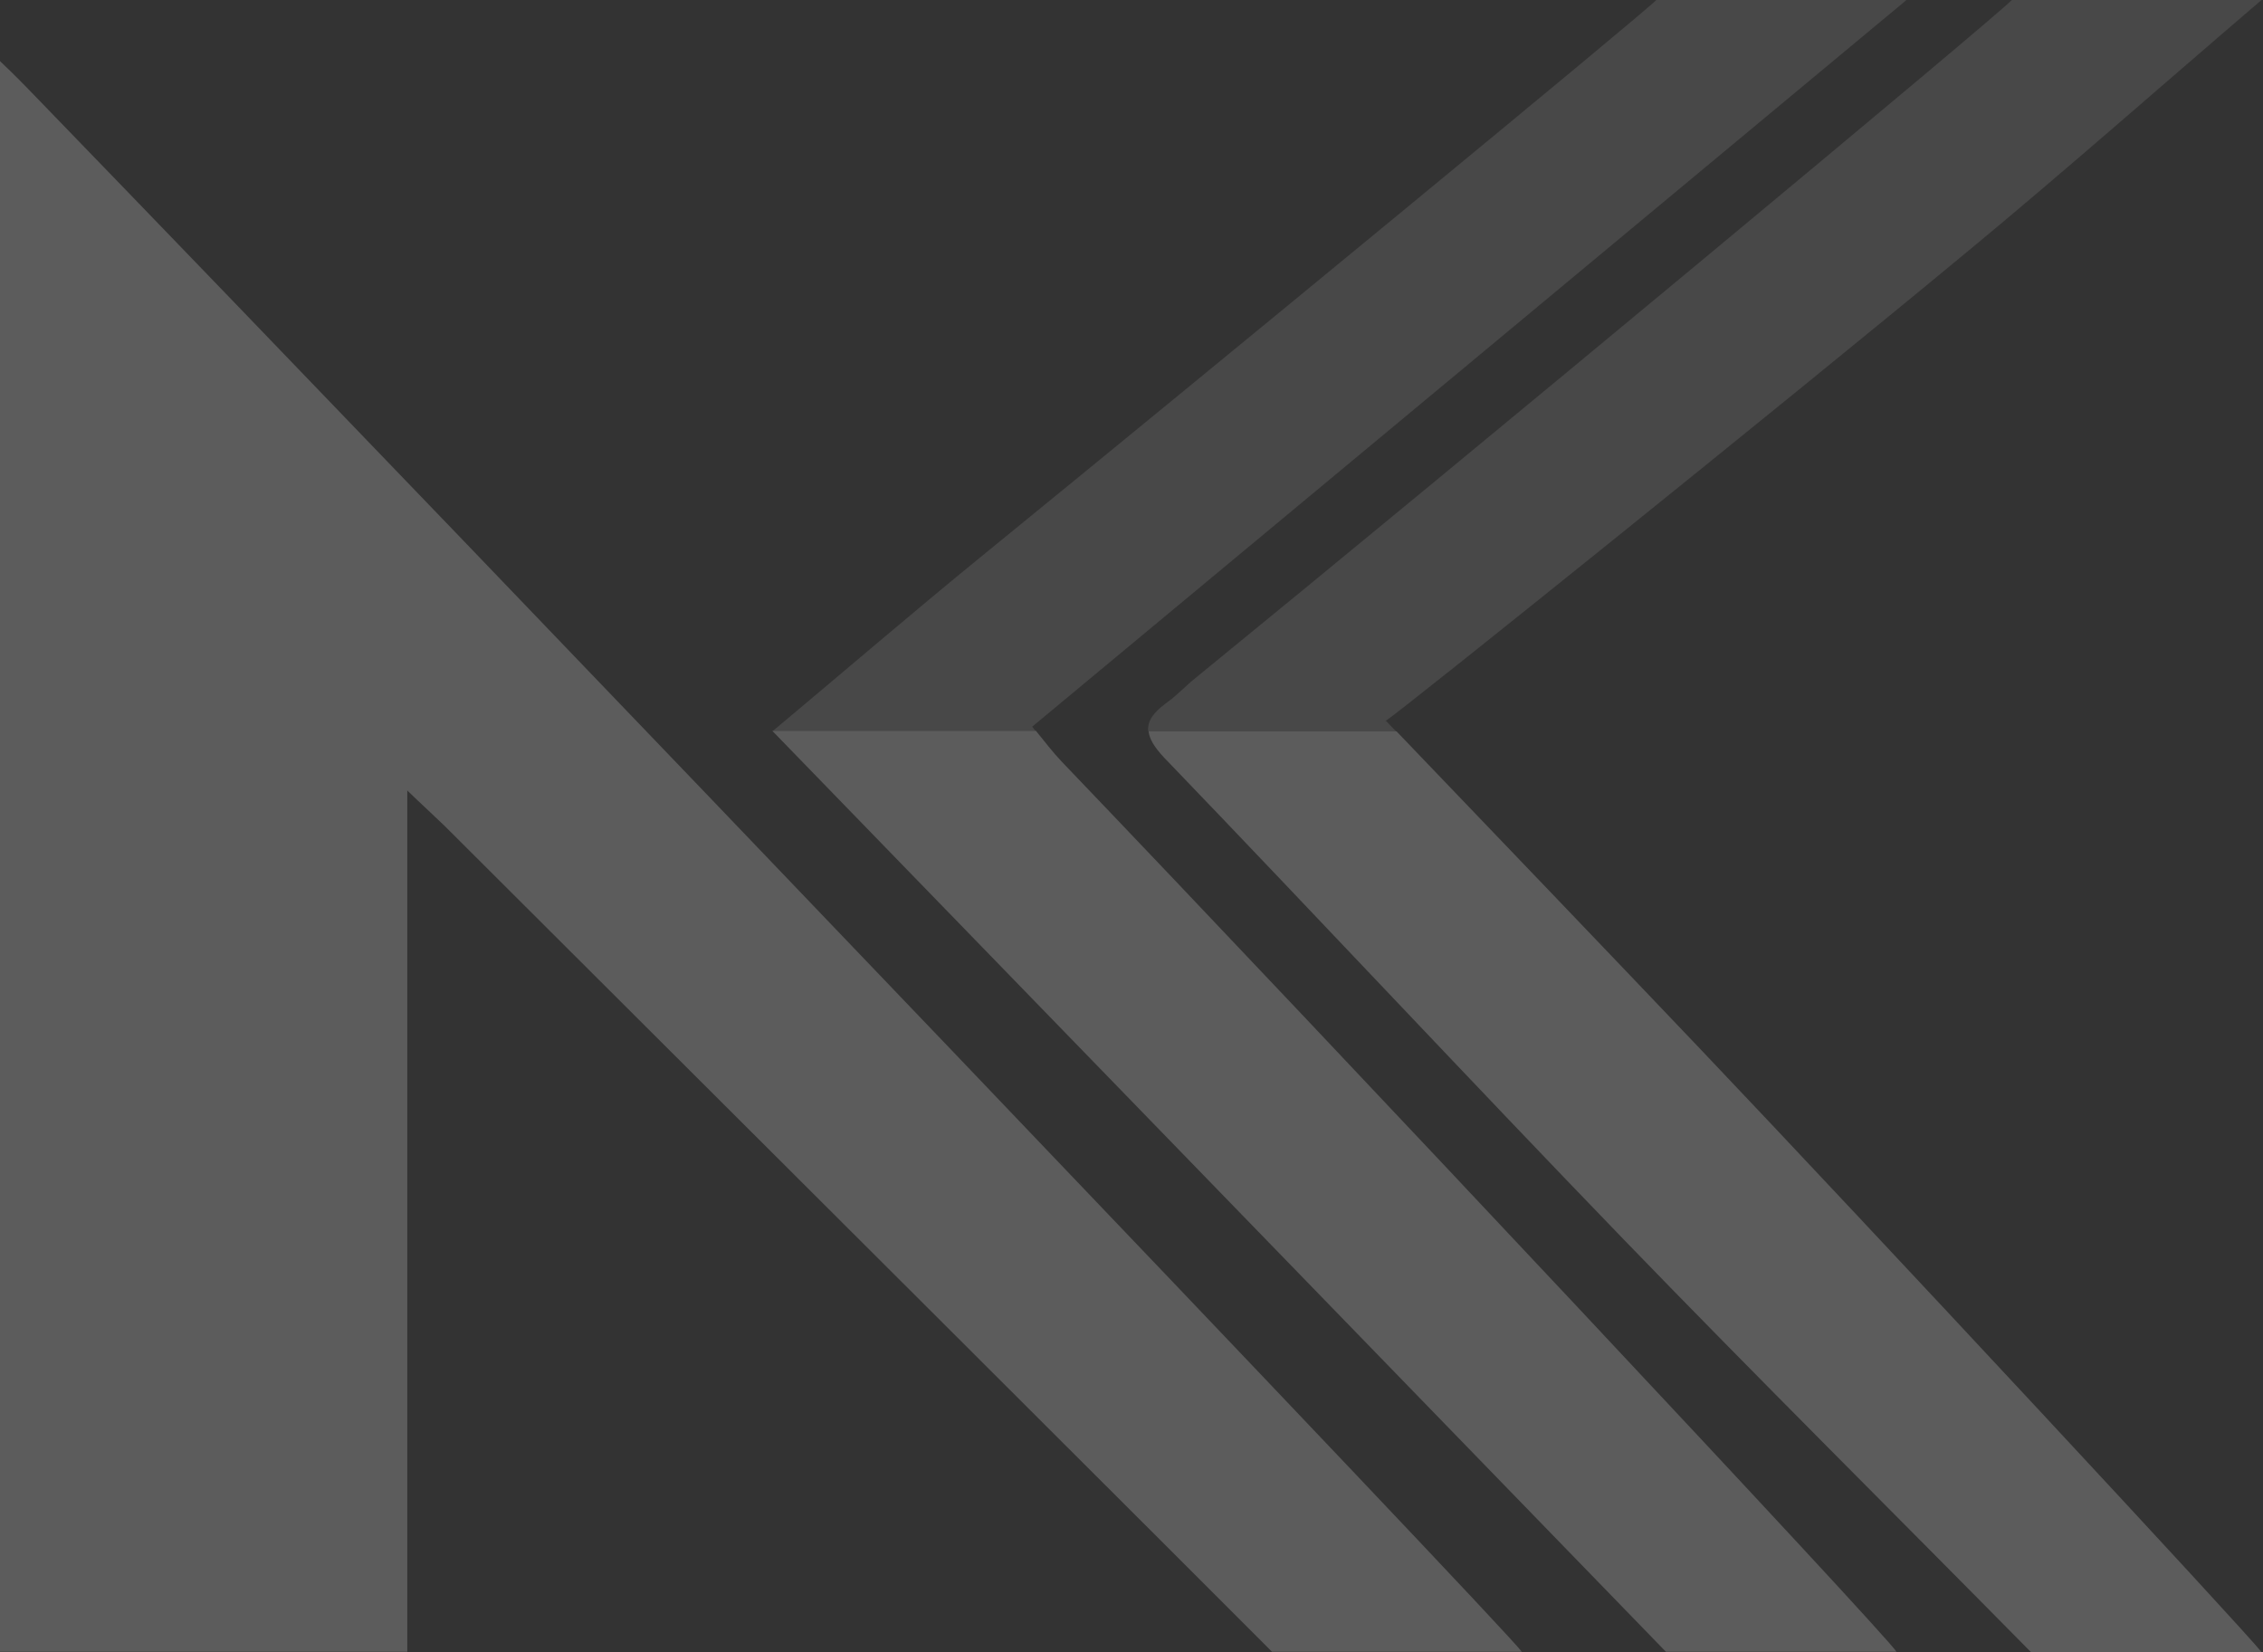
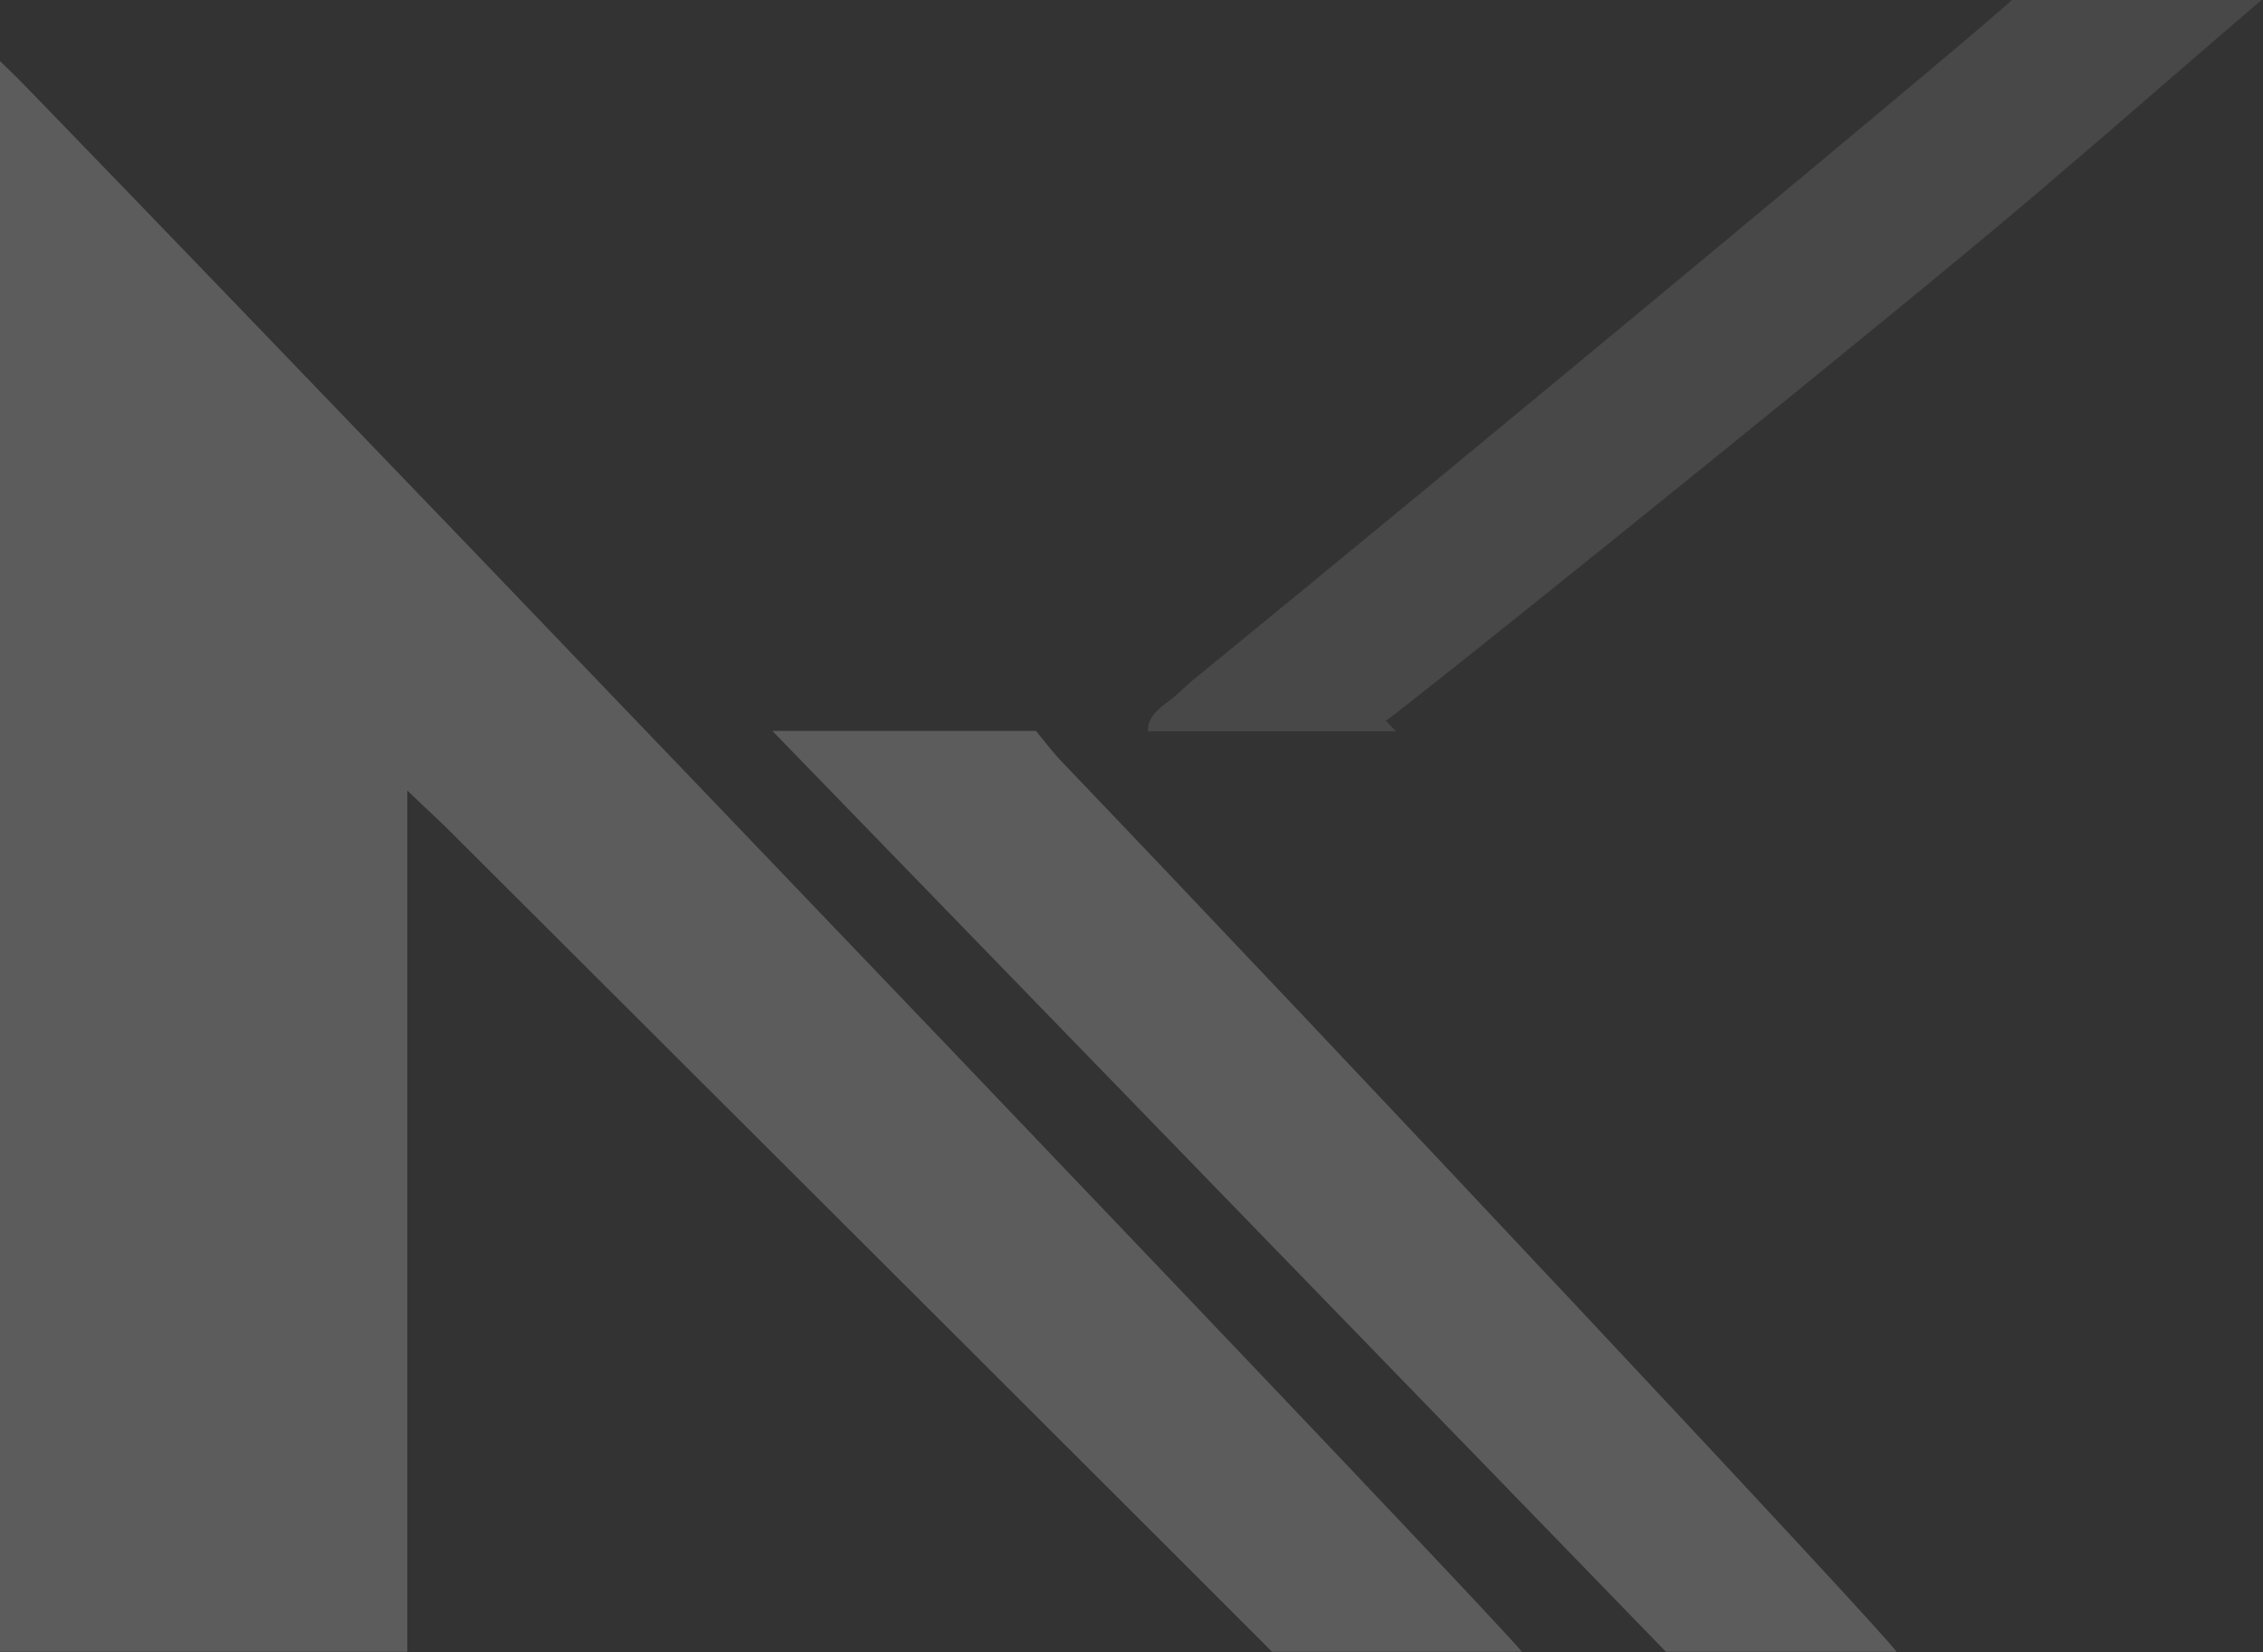
<svg xmlns="http://www.w3.org/2000/svg" width="767" height="560" viewBox="0 0 767 560" fill="none">
  <rect x="0" y="0" width="767" height="560" fill="#333333" stroke="none" />
  <g opacity="0.2">
    <path d="M515.776 559.821H431.112C423.948 552.527 237.037 366.006 150.68 279.91C146.642 276.002 142.474 272.225 138.046 267.927V559.821H-15V6.512C-6.794 14.327 1.672 22.012 9.487 30.087C173.214 199.154 510.696 552.266 515.776 559.821Z" fill="white" />
    <path d="M564.62 559.821H642.771C639.645 554.351 451.041 353.372 359.995 258.289C356.869 255.032 354.003 251.255 351.138 247.738H261.785C363.511 352.591 464.066 456.141 564.62 559.821Z" fill="white" />
-     <path d="M473.314 247.867H389.302C389.562 250.472 391.255 253.208 394.381 256.594C446.612 310.909 497.931 365.875 550.293 420.06C595.881 467.211 642.381 513.32 688.359 559.95H766.51C760.91 552.656 633.914 416.152 575.952 355.195C542.738 320.287 509.263 285.38 473.314 247.867Z" fill="white" />
-     <path d="M646.027 0H561.364C558.629 3.256 406.625 128.298 333.554 187.823C309.718 207.23 286.403 227.289 261.785 247.869H351.138C351.138 247.869 350.226 246.827 349.835 246.306C449.217 163.726 547.687 81.928 646.027 0.13V0Z" fill="white" fill-opacity="0.5" />
-     <path d="M469.796 244.222C473.834 241.877 604.867 136.634 666.607 85.445C700.342 57.571 733.165 28.525 766.51 0H681.846C678.59 4.038 494.023 157.344 405.061 229.894C401.675 232.629 398.679 235.886 395.162 238.361C390.734 241.617 388.78 244.613 389.171 247.869H473.183C472.011 246.697 470.838 245.394 469.666 244.222H469.796Z" fill="white" fill-opacity="0.5" />
+     <path d="M469.796 244.222C473.834 241.877 604.867 136.634 666.607 85.445C700.342 57.571 733.165 28.525 766.51 0H681.846C678.59 4.038 494.023 157.344 405.061 229.894C401.675 232.629 398.679 235.886 395.162 238.361C390.734 241.617 388.78 244.613 389.171 247.869H473.183C472.011 246.697 470.838 245.394 469.666 244.222Z" fill="white" fill-opacity="0.5" />
  </g>
</svg>